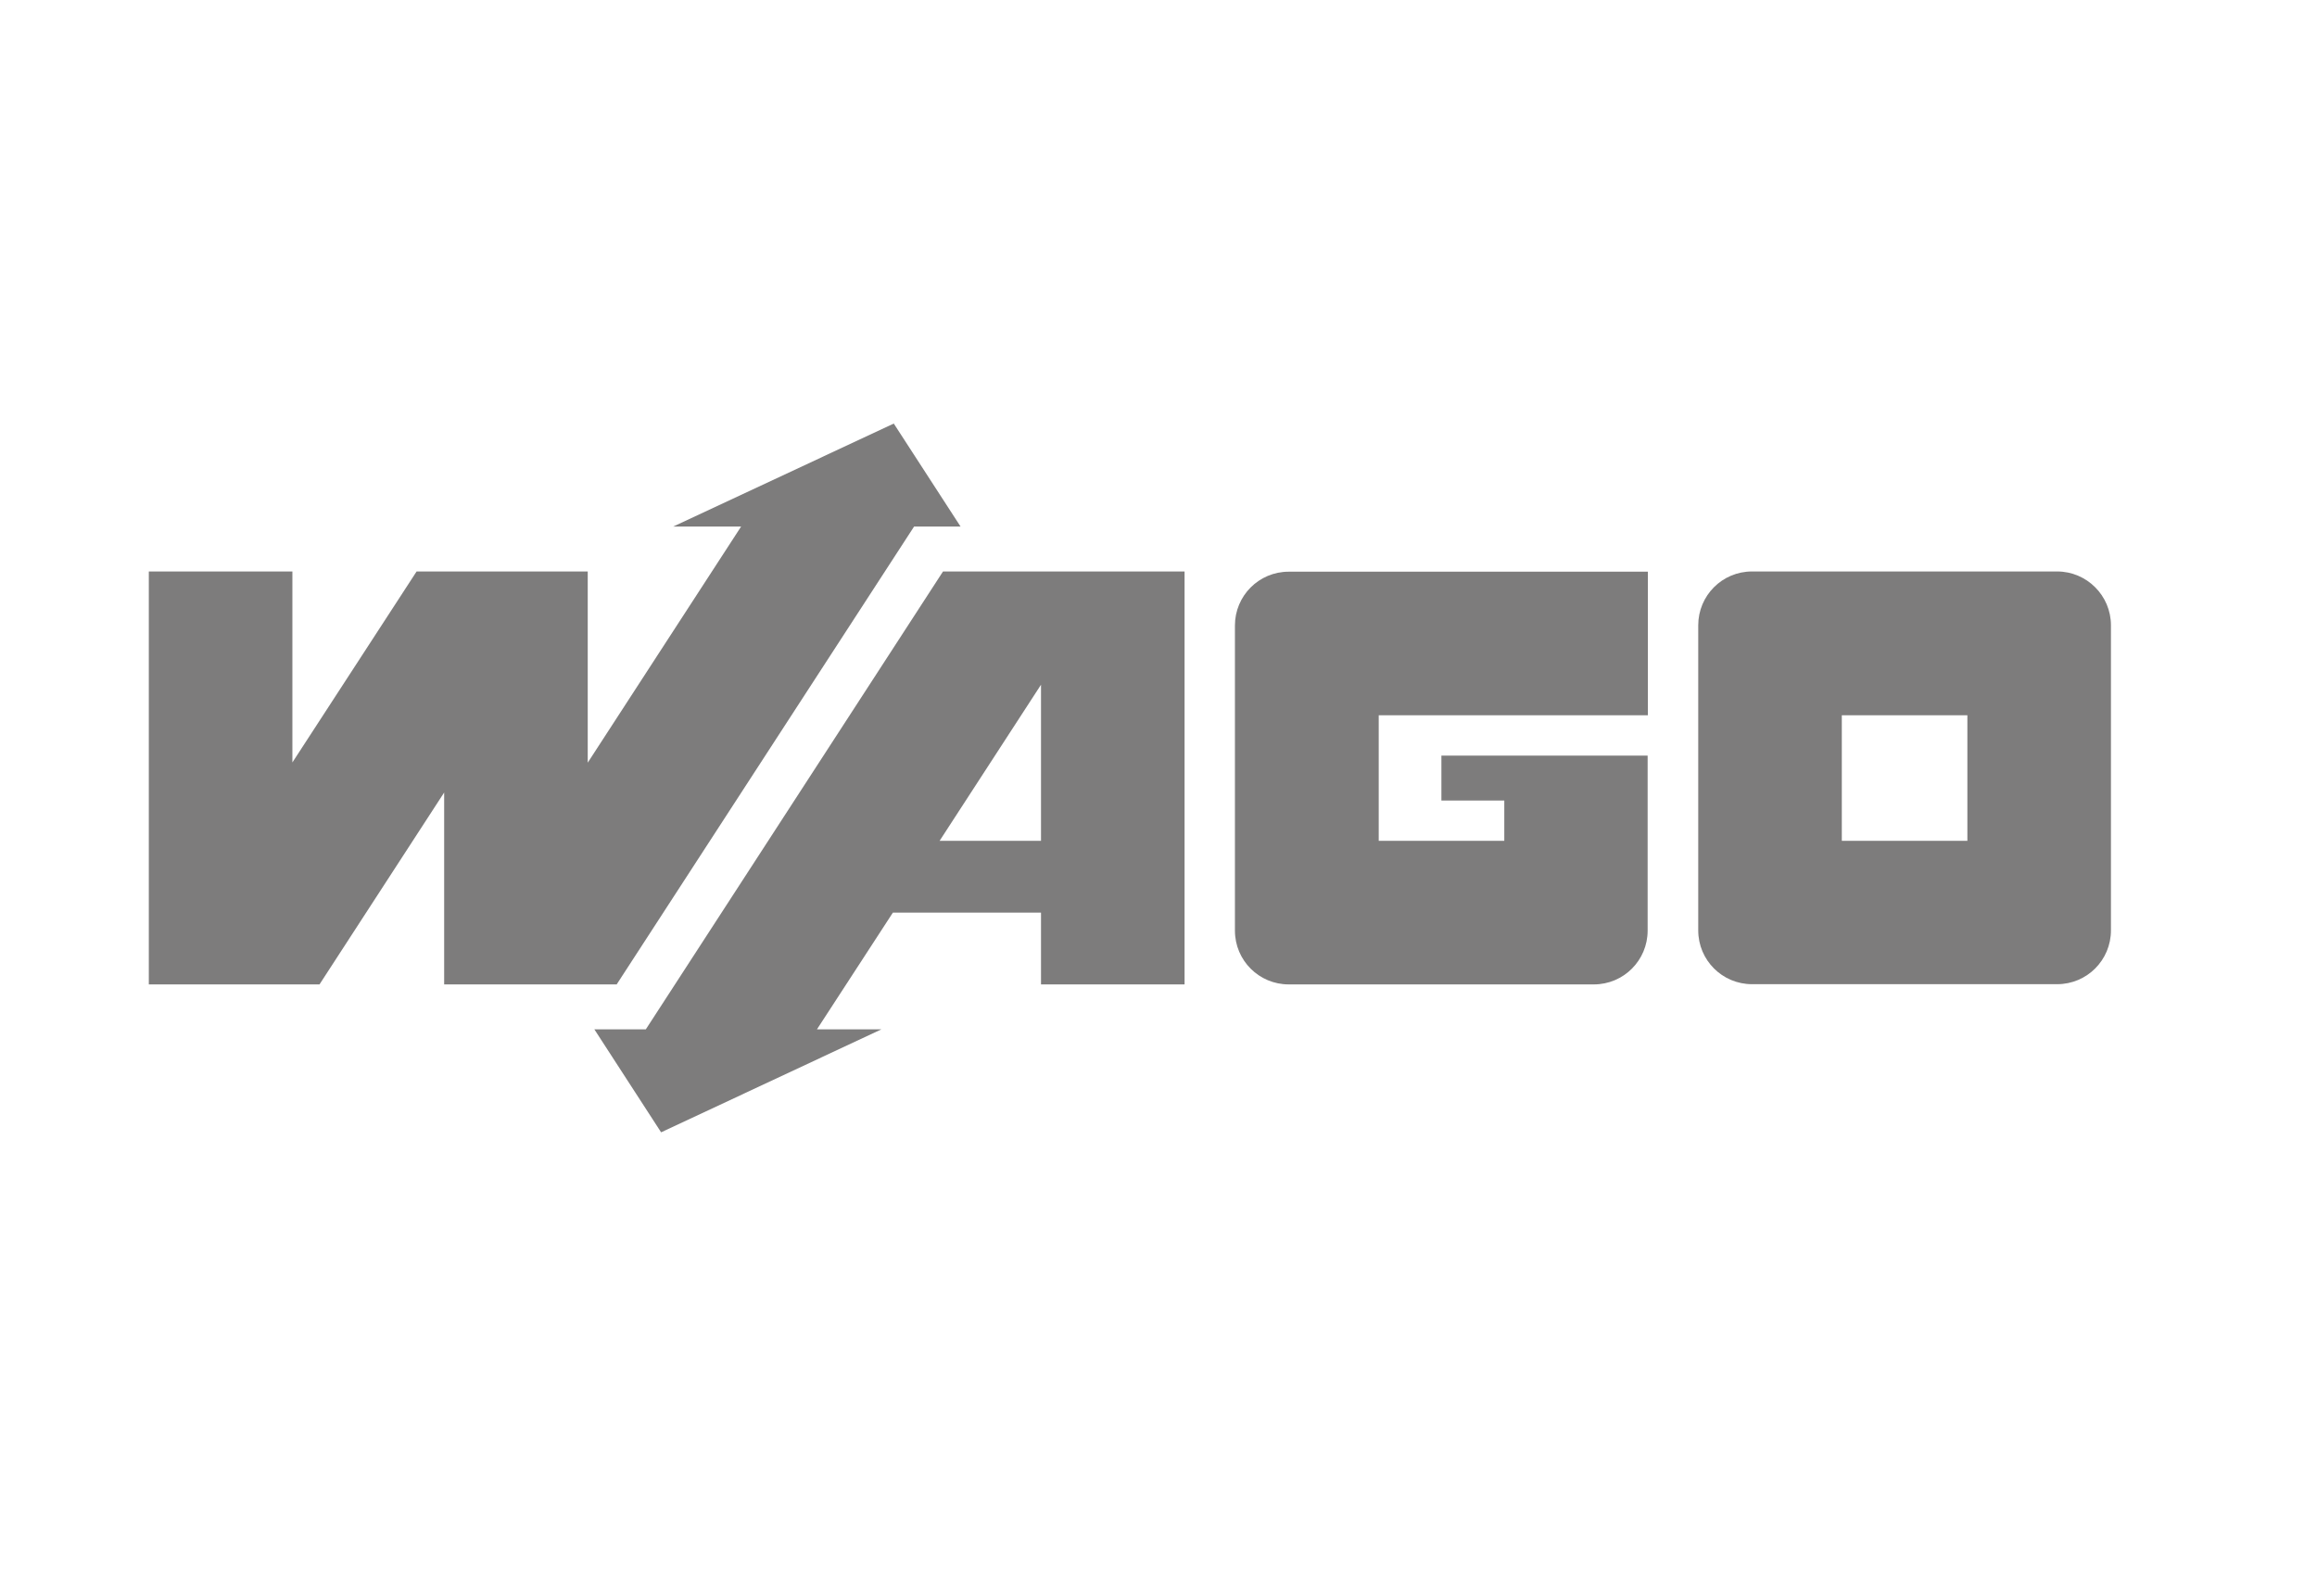
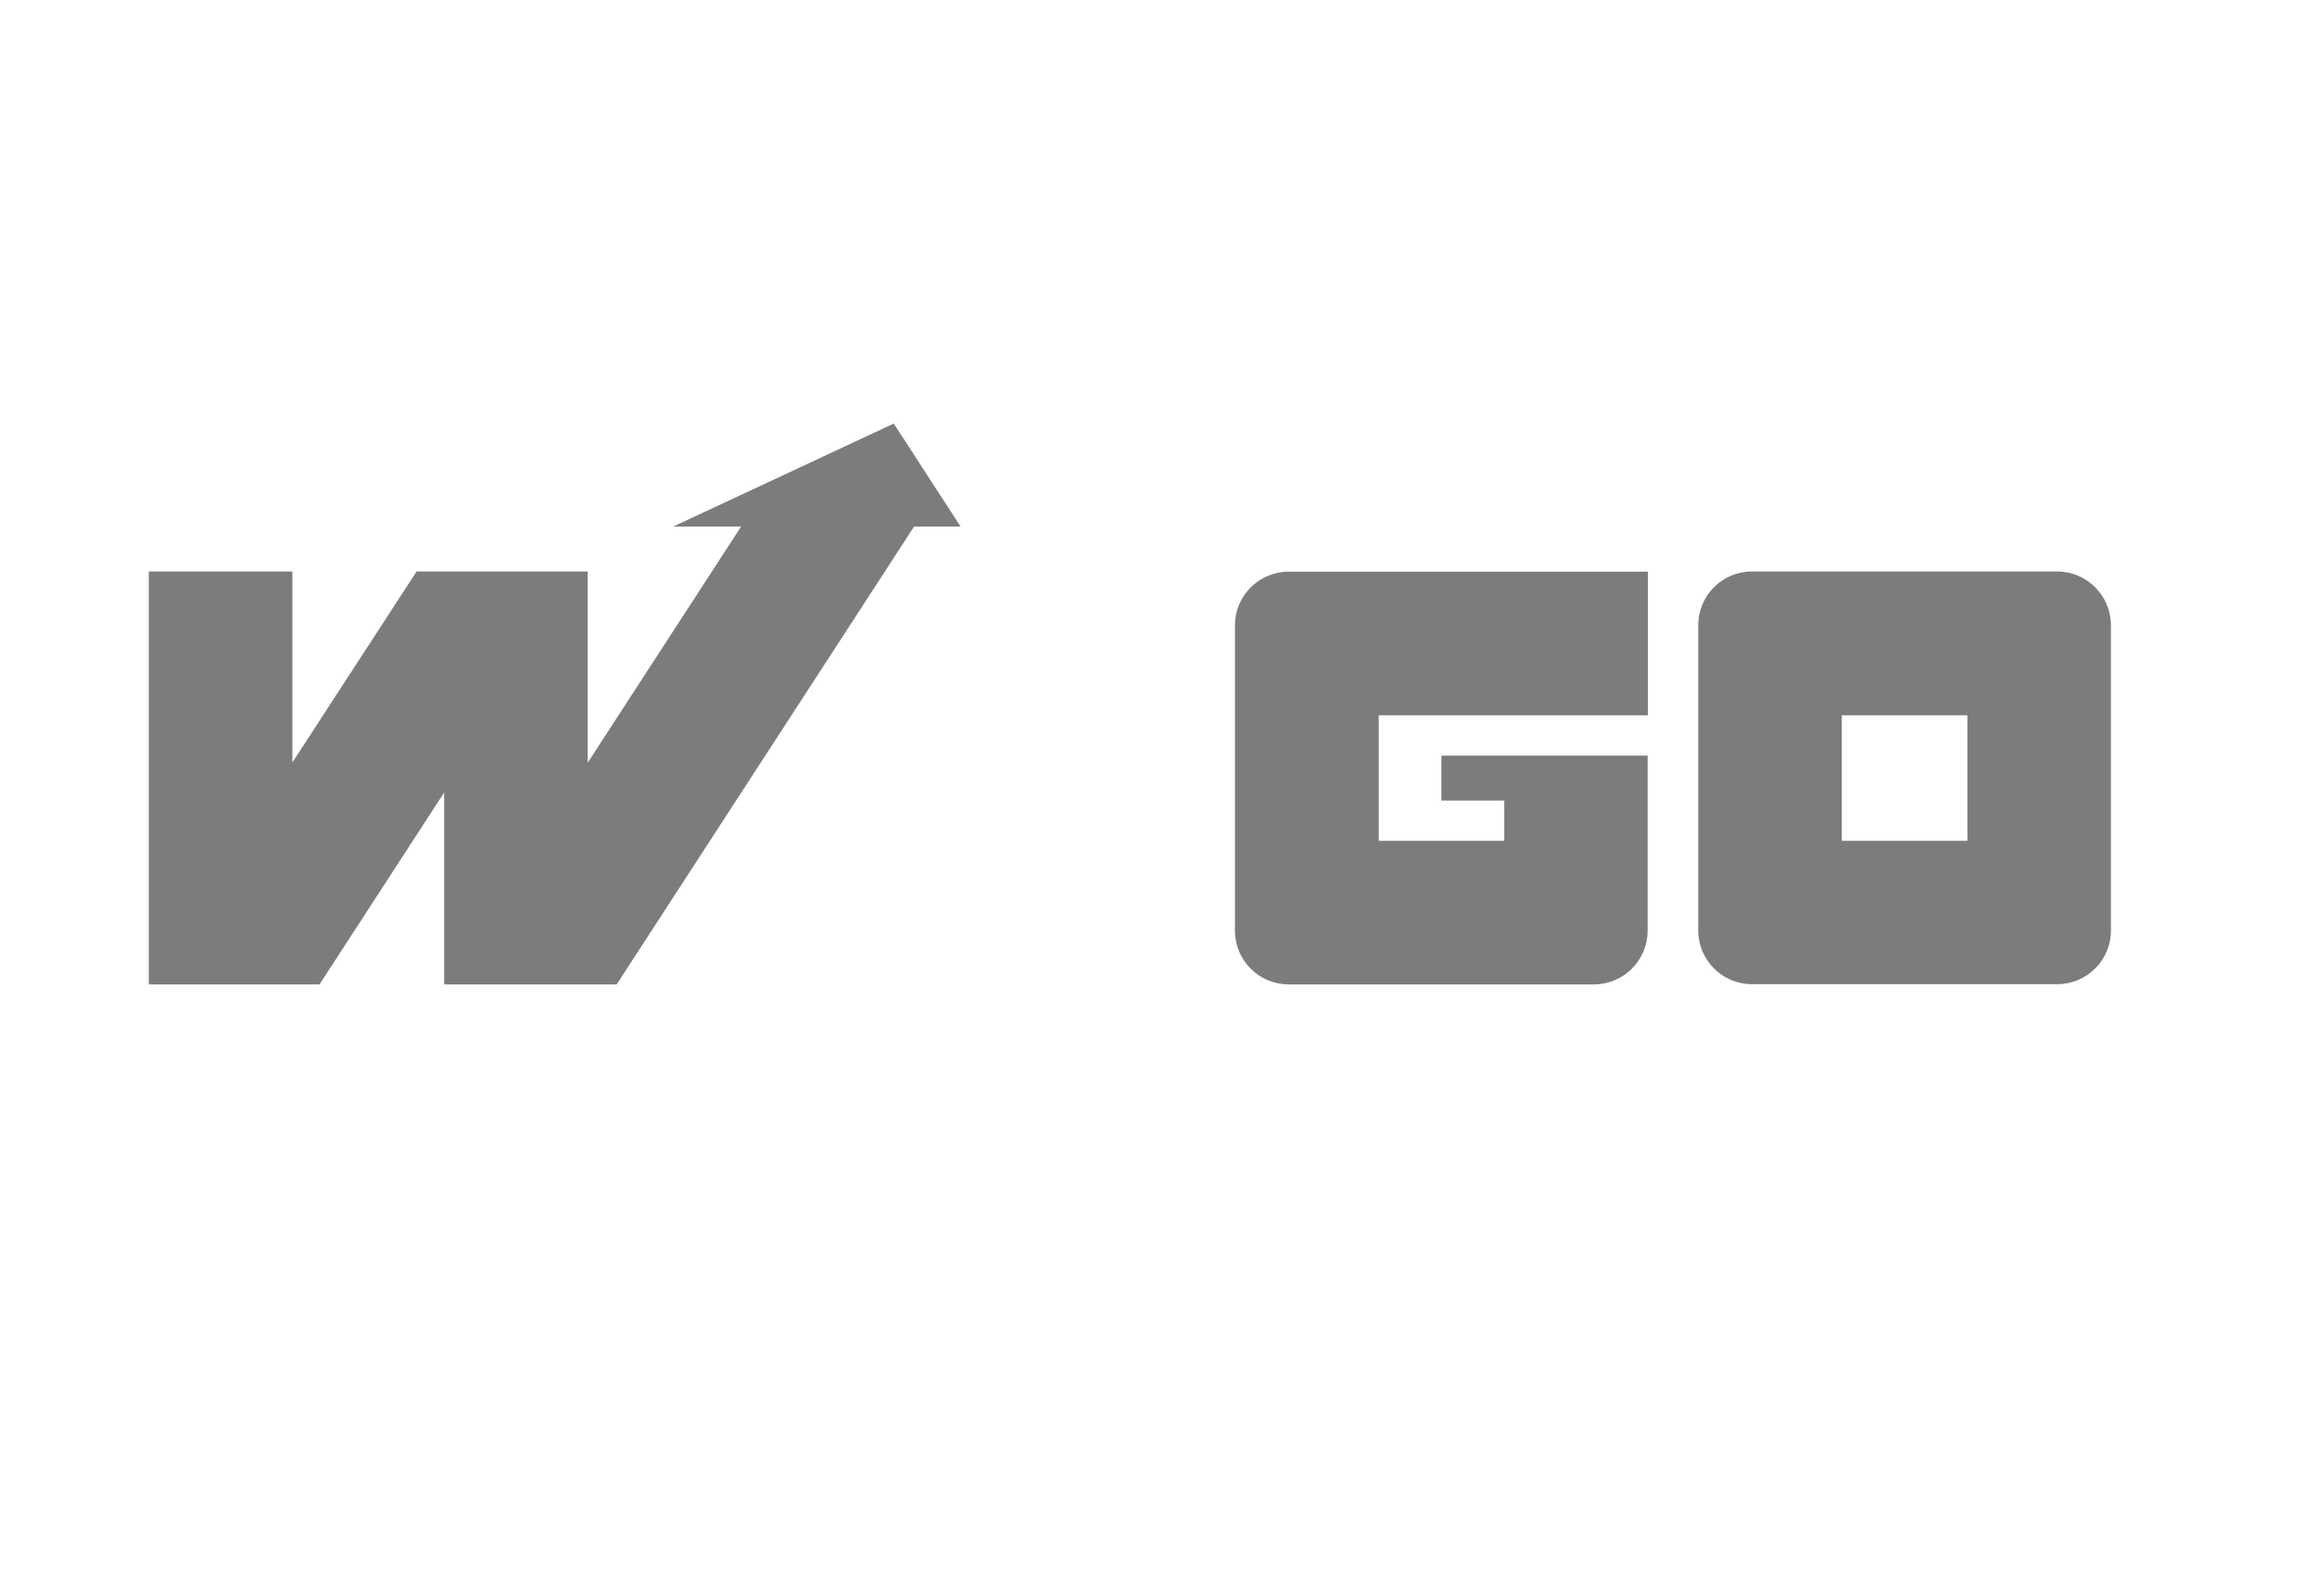
<svg xmlns="http://www.w3.org/2000/svg" version="1.1" id="Ebene_1" x="0px" y="0px" width="404.812px" height="278.792px" viewBox="0 0 404.812 278.792" enable-background="new 0 0 404.812 278.792" xml:space="preserve">
  <g>
    <path fill="#7D7C7C" d="M251.832,132.012v7.845h10.989v7.046h-21.938v-21.939h47.02V99.879h-62.747   c-5.216,0-9.396,4.221-9.396,9.396v53.313c0,5.217,4.222,9.396,9.396,9.396h53.313c5.215,0,9.396-4.221,9.396-9.396V132.01   L251.832,132.012L251.832,132.012z" />
    <path fill="#7D7C7C" d="M359.415,99.84h-53.313c-5.215,0-9.396,4.221-9.396,9.396v53.312c0,5.218,4.218,9.398,9.396,9.398h53.313   c5.216,0,9.397-4.223,9.397-9.398v-53.312C368.81,104.06,364.591,99.84,359.415,99.84 M343.729,146.901H321.79v-21.937h21.938   V146.901z" />
-     <path fill="#7D7C7C" d="M164.758,99.84l-51.92,79.989h-8.999l11.666,17.998l38.501-17.998h-11.269l13.26-20.384h25.881v12.542   h25.083V99.84H164.758L164.758,99.84z M164.16,146.901l17.718-27.274v27.274H164.16z" />
    <polygon fill="#7D7C7C" points="55.821,171.985 77.602,138.46 77.602,171.985 107.741,171.985 159.7,91.996 167.824,91.996    156.156,74 117.616,91.996 129.48,91.996 102.685,133.246 102.685,99.84 72.785,99.84 51.084,133.206 51.084,99.84 26,99.84    26,171.985  " />
  </g>
</svg>